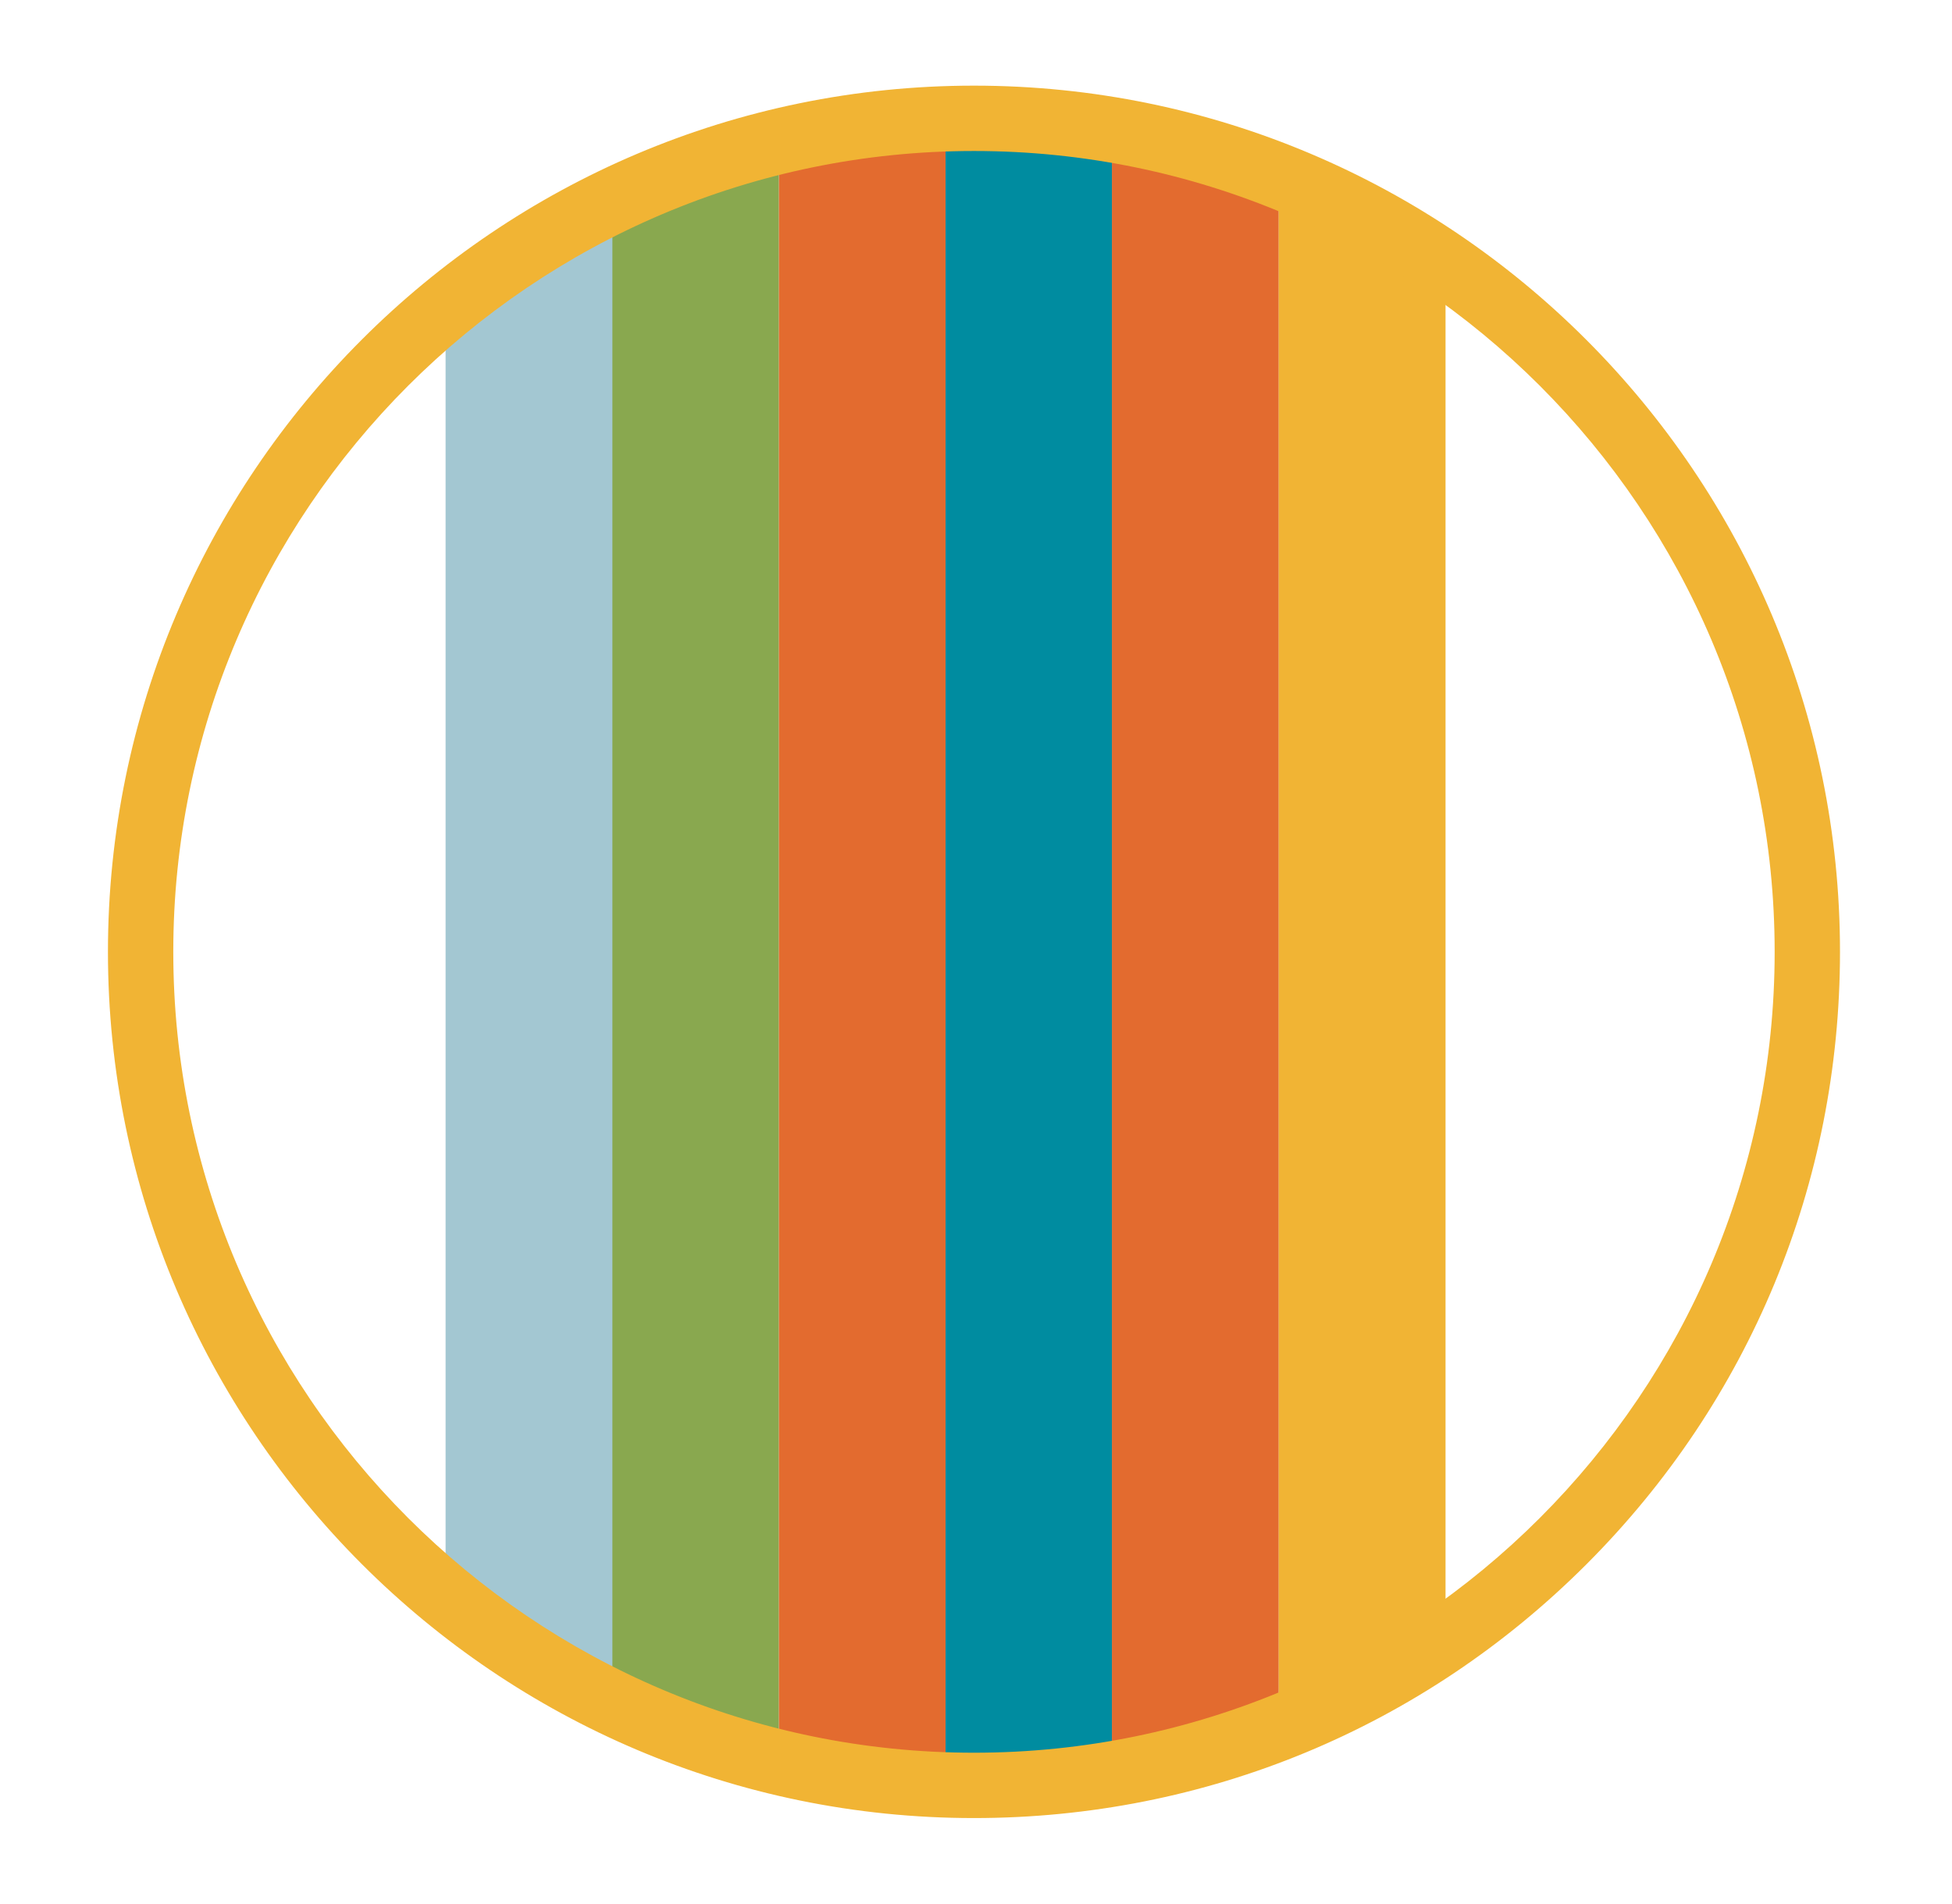
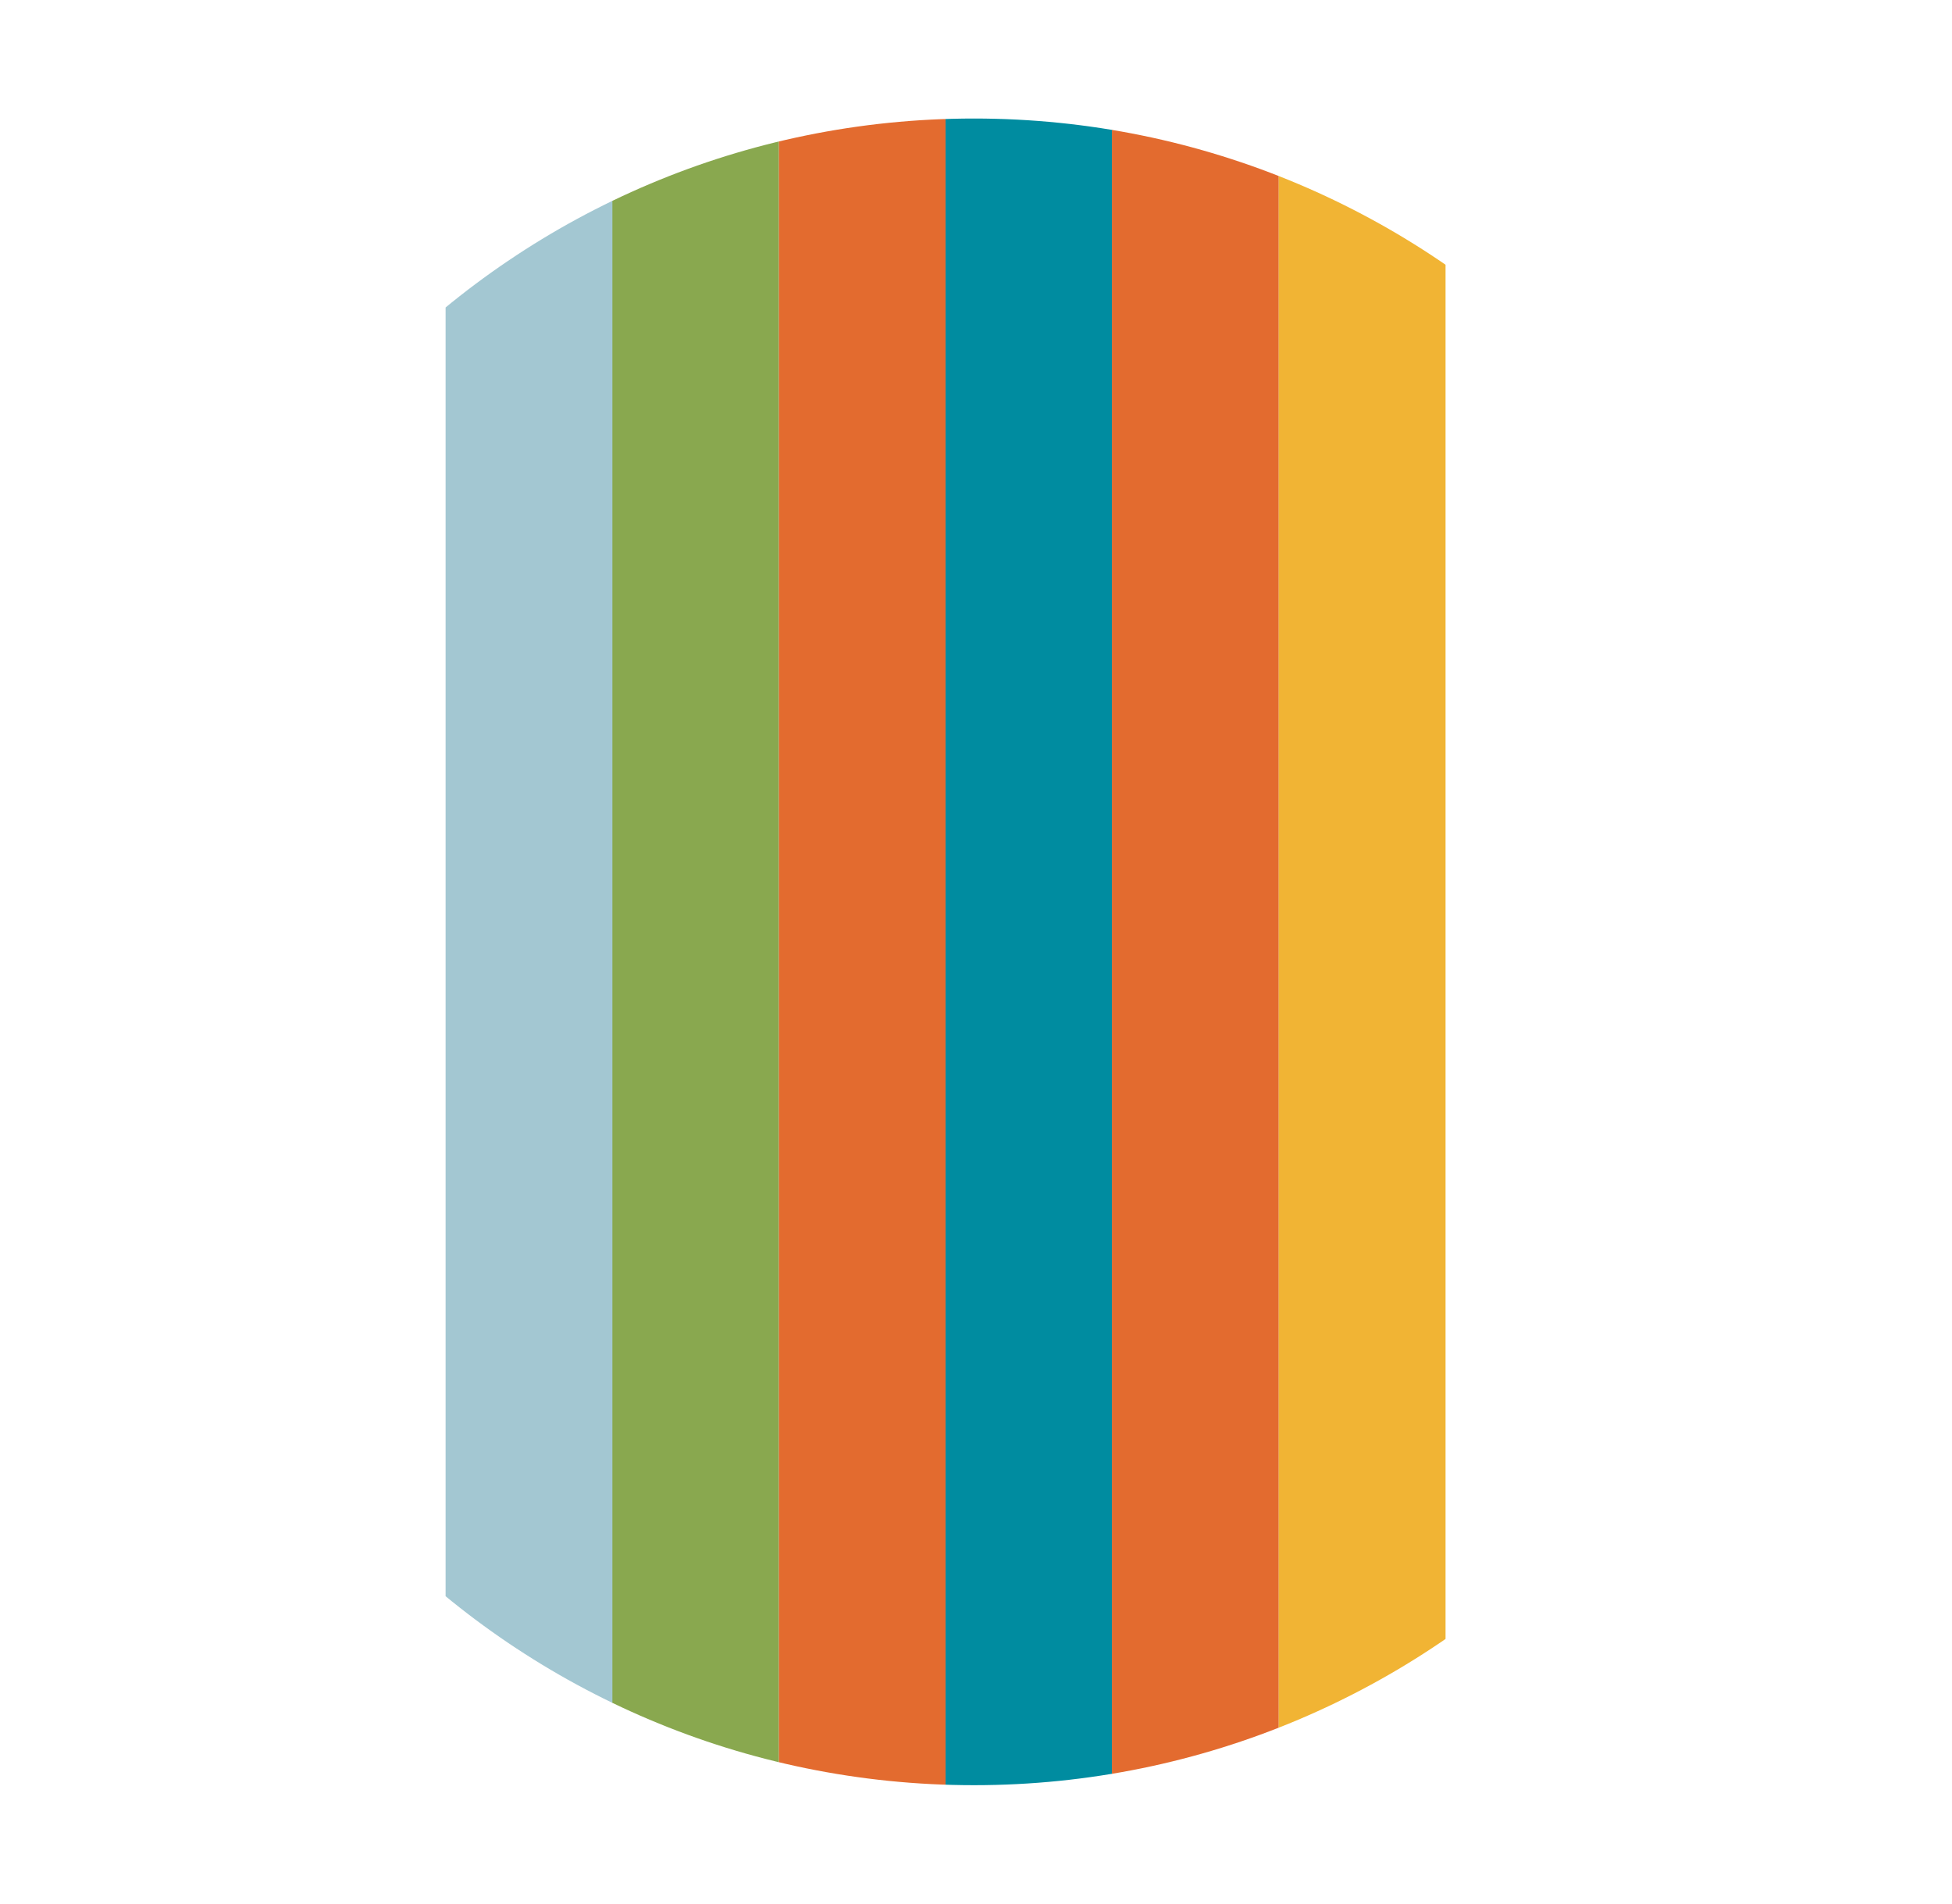
<svg xmlns="http://www.w3.org/2000/svg" xmlns:xlink="http://www.w3.org/1999/xlink" version="1.1" id="Ebene_1" x="0px" y="0px" viewBox="0 0 481 469" style="enable-background:new 0 0 481 469;" xml:space="preserve">
  <style type="text/css">
	.st0{clip-path:url(#SVGID_00000137833645727543683660000002127955748384284558_);fill:#E36B2F;}
	.st1{clip-path:url(#SVGID_00000137833645727543683660000002127955748384284558_);fill:#89A84F;}
	.st2{clip-path:url(#SVGID_00000137833645727543683660000002127955748384284558_);fill:#008CA0;}
	.st3{clip-path:url(#SVGID_00000137833645727543683660000002127955748384284558_);fill:#A3C7D2;}
	.st4{clip-path:url(#SVGID_00000137833645727543683660000002127955748384284558_);fill:#F1B434;}
	.st5{fill:#F1B434;}
</style>
  <g>
    <defs>
      <path id="SVGID_1_" d="M34.7,234.5c0,113.4,91.9,205.3,205.3,205.3c113.4,0,205.3-91.9,205.3-205.3S353.4,29.2,240,29.2    C126.6,29.2,34.7,121.1,34.7,234.5" />
    </defs>
    <clipPath id="SVGID_00000163033526119373537510000008976606261286466706_">
      <use xlink:href="#SVGID_1_" style="overflow:visible;" />
    </clipPath>
    <rect x="191.9" y="21.9" style="clip-path:url(#SVGID_00000163033526119373537510000008976606261286466706_);fill:#E36B2F;" width="41.1" height="425.2" />
    <rect x="150.8" y="21.9" style="clip-path:url(#SVGID_00000163033526119373537510000008976606261286466706_);fill:#89A84F;" width="41.1" height="425.2" />
    <rect x="233" y="21.9" style="clip-path:url(#SVGID_00000163033526119373537510000008976606261286466706_);fill:#008CA0;" width="41.1" height="425.2" />
    <rect x="109.8" y="21.9" style="clip-path:url(#SVGID_00000163033526119373537510000008976606261286466706_);fill:#A3C7D2;" width="41.1" height="425.2" />
    <rect x="274" y="21.9" style="clip-path:url(#SVGID_00000163033526119373537510000008976606261286466706_);fill:#E36B2F;" width="41.1" height="425.2" />
    <rect x="315.1" y="21.9" style="clip-path:url(#SVGID_00000163033526119373537510000008976606261286466706_);fill:#F1B434;" width="41.1" height="425.2" />
  </g>
  <g>
-     <path class="st5" d="M240,447.9c-117.7,0-213.4-95.7-213.4-213.4S122.3,21.1,240,21.1s213.4,95.7,213.4,213.4   c0,57-22.2,110.6-62.5,150.9C350.6,425.7,297,447.9,240,447.9z M240,37.2c-108.8,0-197.3,88.5-197.3,197.3   c0,108.8,88.5,197.3,197.3,197.3c108.8,0,197.3-88.5,197.3-197.3C437.3,125.7,348.8,37.2,240,37.2z" />
-   </g>
+     </g>
</svg>